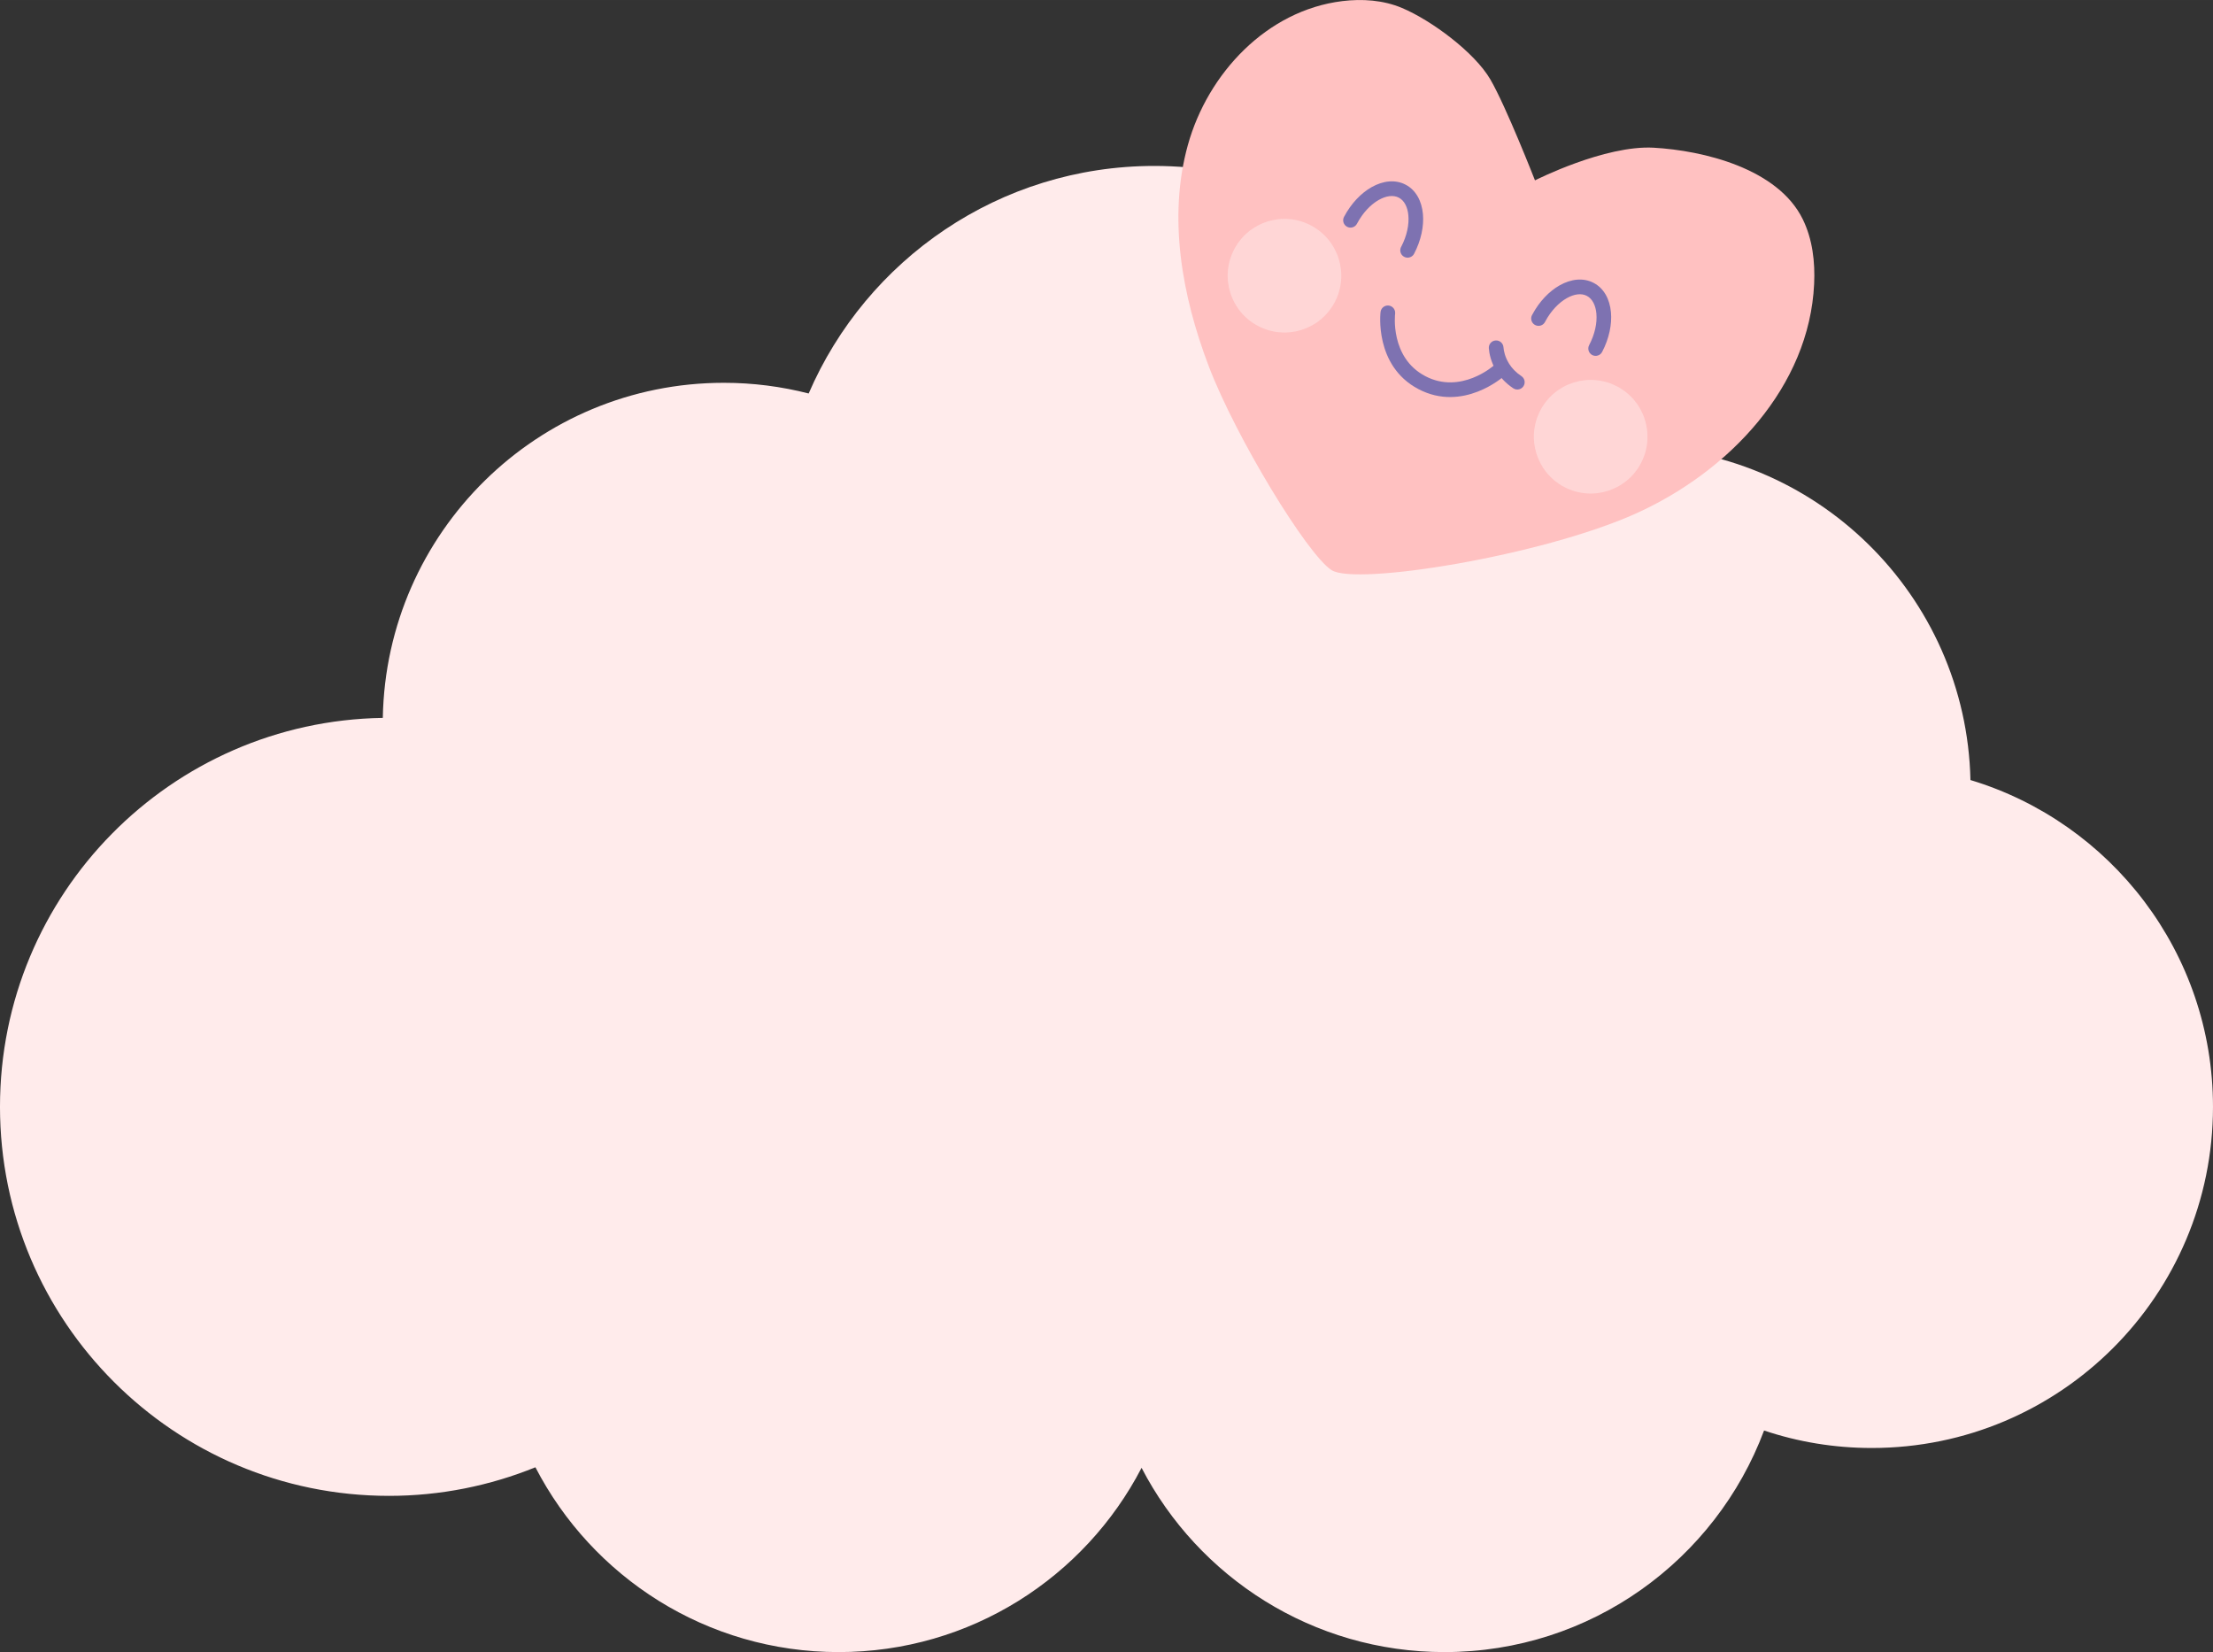
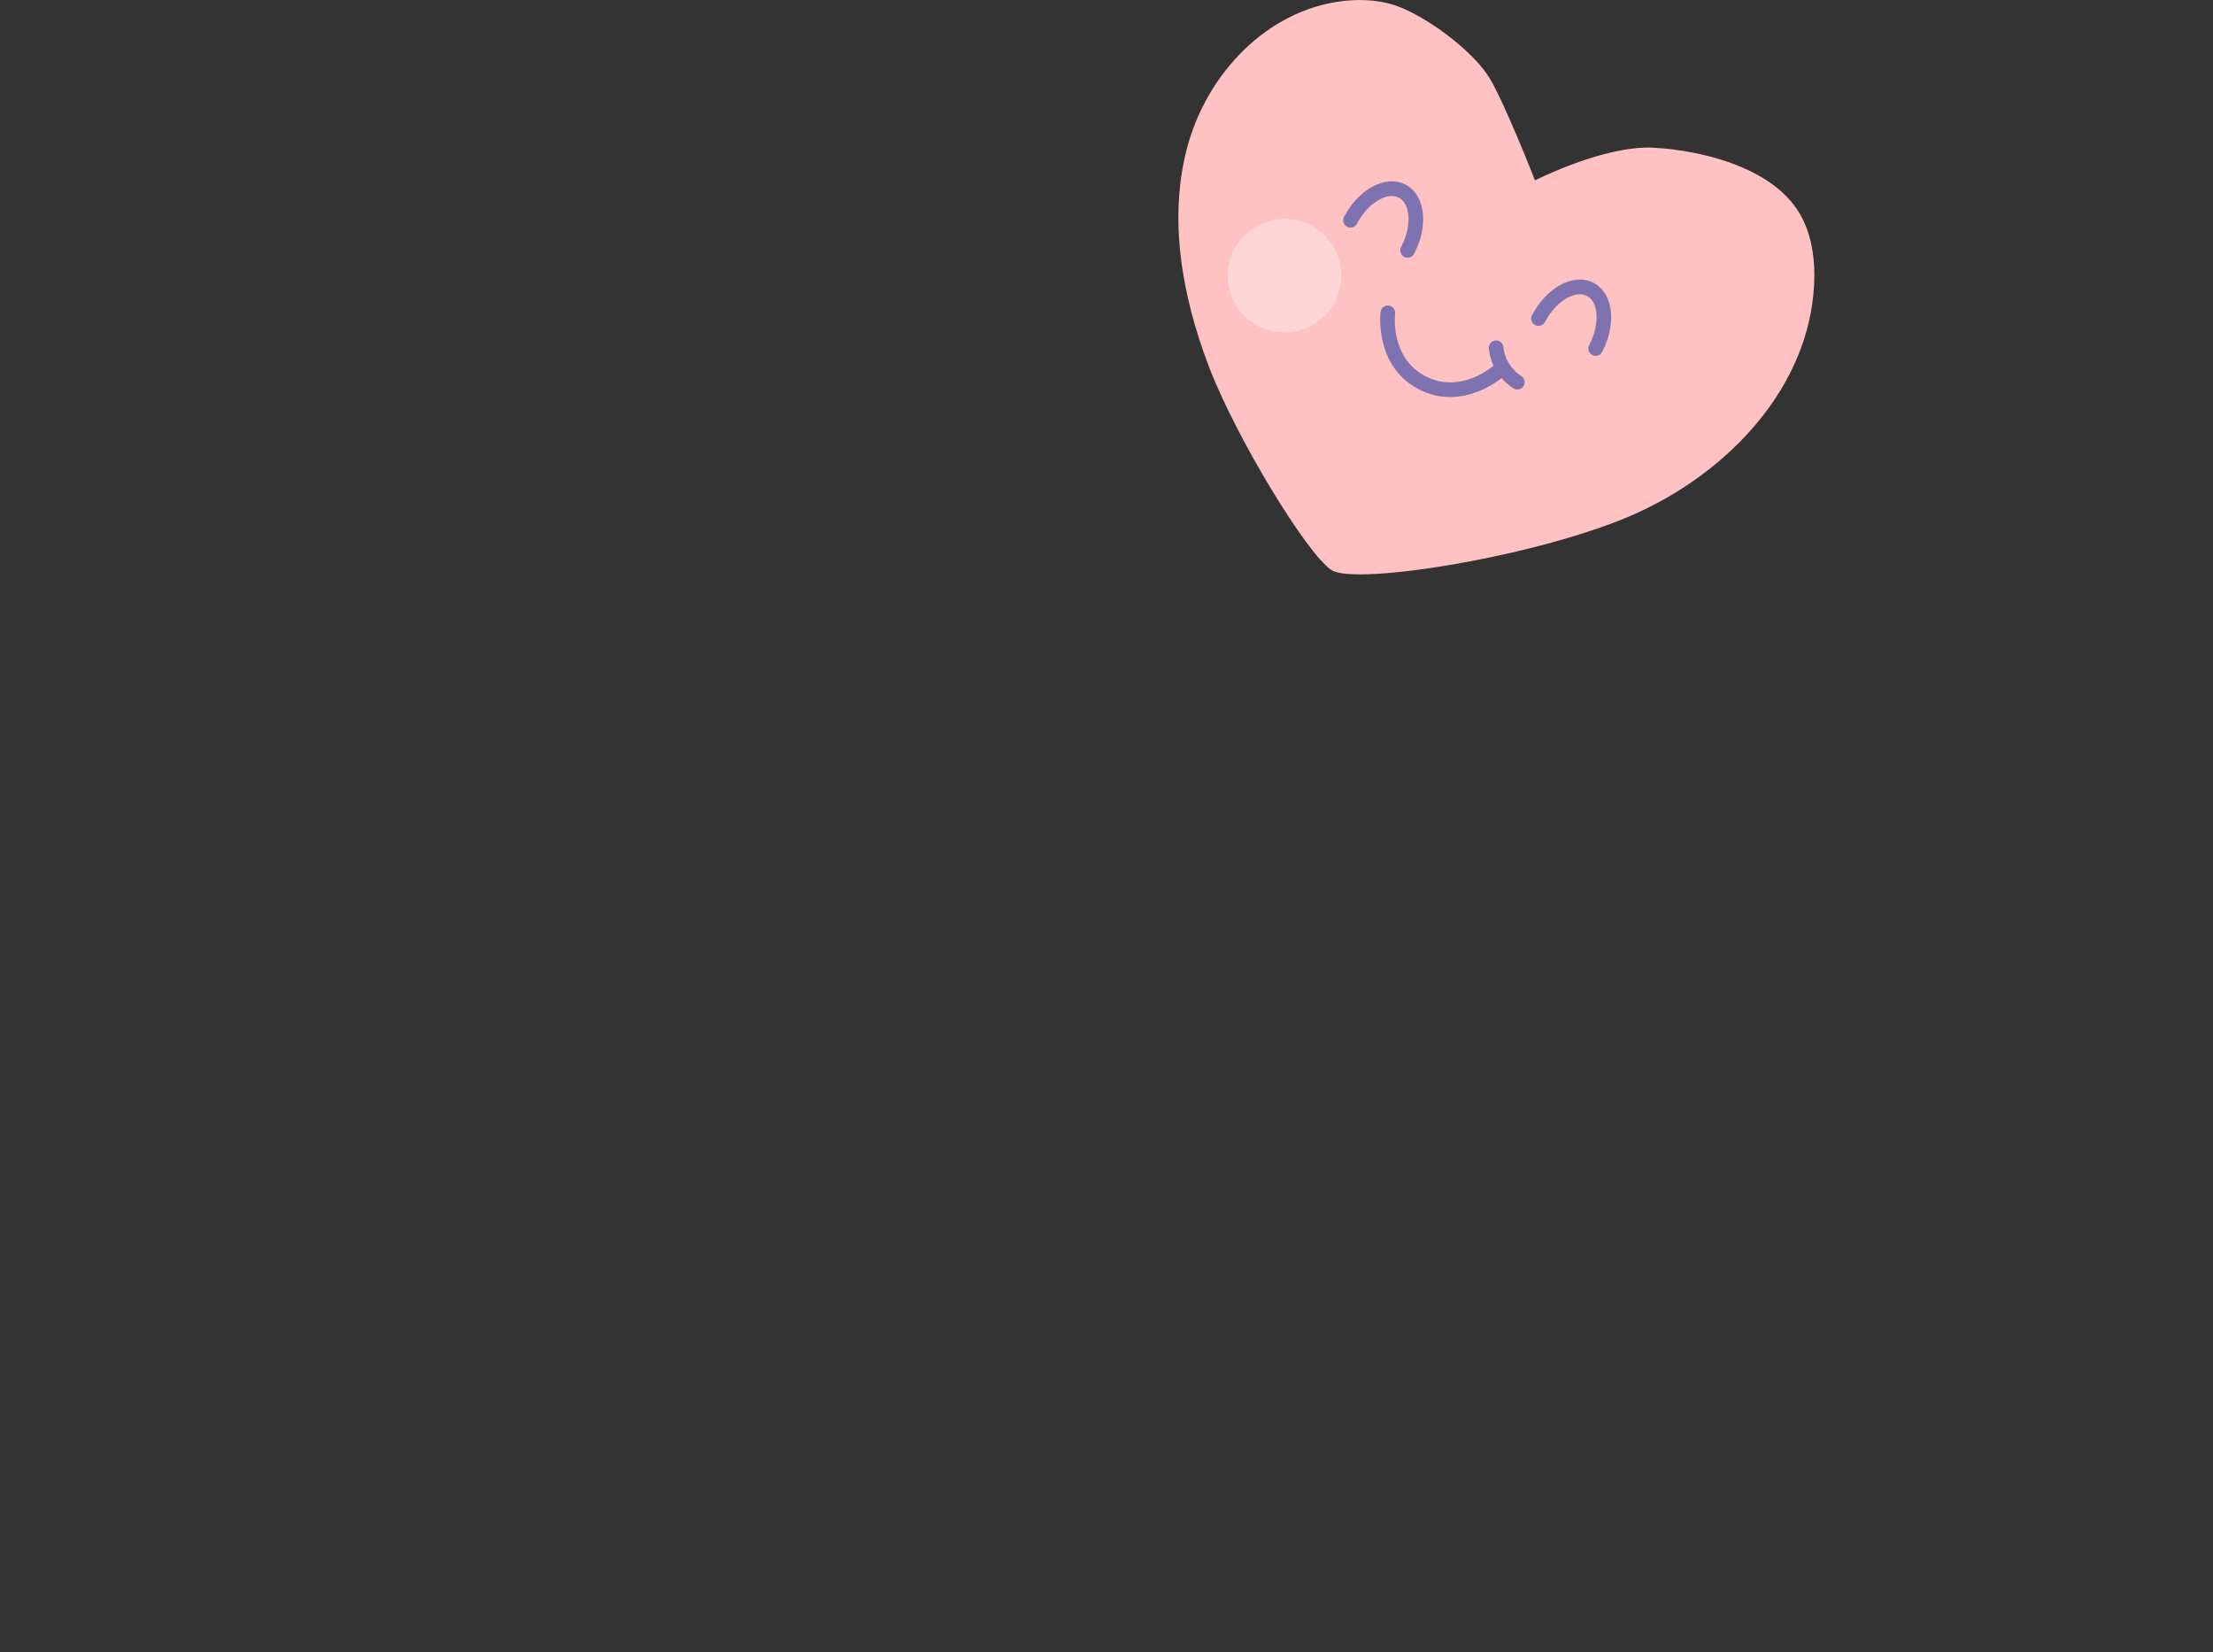
<svg xmlns="http://www.w3.org/2000/svg" xml:space="preserve" width="124.137mm" height="92.662mm" version="1.1" style="shape-rendering:geometricPrecision; text-rendering:geometricPrecision; image-rendering:optimizeQuality; fill-rule:evenodd; clip-rule:evenodd" viewBox="0 0 4503.74 3361.79">
  <rect x="0" y="0" width="4503.74" height="3361.79" fill="#333333" stroke="none" />
  <defs>
    <style type="text/css">
   
    .fil2 {fill:#7E72B1;fill-rule:nonzero}
    .fil1 {fill:#FFC1C1;fill-rule:nonzero}
    .fil0 {fill:#FFEBEB;fill-rule:nonzero}
    .fil3 {fill:#FFEBEB;fill-rule:nonzero;fill-opacity:0.502}
   
  </style>
  </defs>
  <g id="Слой_x0020_1">
-     <path class="fil0" d="M4010.12 1587.29c-8.39,-376.08 -315.79,-678.47 -693.96,-678.47 -76.17,0 -149.41,12.43 -217.94,35.01 -73.5,-346.15 -380.85,-606.18 -749.02,-606.18 -315.34,0 -586.07,190.86 -703.44,463.03 -55.2,-14.12 -113.05,-21.74 -172.64,-21.74 -379.24,0 -687.27,304.08 -694.06,681.85 -431.39,6.77 -779.07,358.28 -779.07,791.39 0,437.34 354.47,791.68 791.73,791.68 105.42,0 205.92,-20.89 297.92,-58.16 115.42,223.33 348.34,376.07 617.11,376.07 268.26,0 500.88,-152.18 616.5,-374.95 115.63,222.76 348.22,374.95 616.52,374.95 297.76,0 551.69,-187.48 650.34,-450.9 68.92,23.15 142.58,35.57 219.23,35.57 383.5,0 694.39,-310.86 694.39,-694.27 0,-313.68 -208,-578.79 -493.61,-664.91z" />
    <g id="_2349507506880">
      <path class="fil1" d="M2460.03 745.37c55.2,144.71 199.96,382.4 249.76,414.68 49.81,32.27 428.38,-29.17 619.18,-115.01 190.8,-85.84 353.3,-258.49 363.03,-467.17 2.09,-44.7 -3.11,-90.96 -23.2,-131.9 -50.86,-103.62 -203.24,-139.72 -303.05,-145.41 -99.82,-5.69 -241.87,66.43 -241.87,66.43 0,0 -58.6,-149.91 -90.66,-205.14 -32.06,-55.23 -120.02,-120.39 -179.92,-145.65 -38.31,-16.15 -80.98,-18.95 -121.63,-13.96 -153.35,18.8 -273.65,146.88 -314.23,292.9 -40.58,146.03 -12.6,305.52 42.6,450.23z" />
      <path class="fil2" d="M3040.07 743.81c6.22,-5.38 15.63,-4.71 21.02,1.52 5.38,6.22 4.7,15.63 -1.52,21.02 -0.24,0.2 -82.15,73.1 -172.88,25.4 -90.73,-47.7 -77.11,-156.67 -77.07,-156.98 0.99,-8.18 8.45,-14.01 16.63,-13.02 8.18,0.99 14.01,8.45 13.01,16.63 -0.03,0.25 -11.11,88.89 61.32,126.97 72.43,38.09 139.3,-21.38 139.49,-21.54z" />
      <path class="fil2" d="M3029.97 708.77c-0.61,-8.22 5.55,-15.39 13.77,-15.99 8.22,-0.61 15.39,5.55 16,13.77 0.57,7.74 3.21,20.04 11.05,32.79l0.55 0.97c5.48,8.63 13.44,17.38 24.86,24.96 6.86,4.54 8.74,13.8 4.2,20.66 -4.55,6.86 -13.8,8.74 -20.66,4.2 -15.35,-10.19 -26.15,-22.17 -33.66,-34.05l-0.74 -1.1c-10.86,-17.65 -14.53,-35.11 -15.36,-46.21z" />
      <path class="fil2" d="M3144.75 654.2c-2.33,5.22 -7.57,8.86 -13.65,8.86 -8.25,0 -14.94,-6.69 -14.94,-14.94 0,-2.88 0.82,-5.56 2.22,-7.84 14.37,-26.96 34.63,-47.81 55.83,-59.73 23.41,-13.16 48.32,-15.83 69.16,-4.87 20.8,10.93 32.71,32.98 35.13,59.76 2.21,24.51 -3.61,53.37 -18,80.73 -3.83,7.29 -12.86,10.08 -20.14,6.25 -7.29,-3.83 -10.08,-12.86 -6.24,-20.14 11.68,-22.22 16.46,-45.12 14.74,-64.15 -1.51,-16.78 -8.1,-30.13 -19.38,-36.06 -11.24,-5.91 -25.97,-3.74 -40.67,4.52 -16.46,9.26 -32.43,25.86 -44.05,47.62z" />
      <path class="fil2" d="M2761.64 455.21c-3.83,7.29 -12.86,10.08 -20.14,6.24 -7.29,-3.83 -10.08,-12.86 -6.24,-20.14 14.4,-27.39 34.88,-48.56 56.3,-60.61 23.4,-13.17 48.32,-15.84 69.16,-4.88 20.8,10.93 32.71,32.99 35.14,59.76 2.21,24.51 -3.61,53.36 -18,80.73 -0.71,1.36 -1.61,2.57 -2.64,3.6 -5.82,5.86 -15.29,5.86 -21.12,0.02 -4.97,-4.97 -5.7,-12.58 -2.2,-18.33 11.37,-21.97 16.01,-44.54 14.32,-63.35 -1.52,-16.77 -8.11,-30.13 -19.39,-36.05 -11.24,-5.91 -25.97,-3.75 -40.67,4.52 -16.68,9.38 -32.84,26.3 -44.51,48.48z" />
-       <path class="fil3" d="M3339.56 942.46c-29.71,56.51 -99.6,78.23 -156.11,48.52 -56.51,-29.71 -78.23,-99.61 -48.52,-156.12 29.71,-56.51 99.61,-78.23 156.11,-48.52 56.52,29.71 78.23,99.6 48.52,156.12z" />
      <path class="fil3" d="M2716.42 614.82c-29.71,56.51 -99.6,78.23 -156.11,48.52 -56.51,-29.71 -78.23,-99.61 -48.52,-156.12 29.71,-56.51 99.61,-78.23 156.12,-48.52 56.51,29.71 78.23,99.61 48.51,156.12z" />
    </g>
  </g>
</svg>